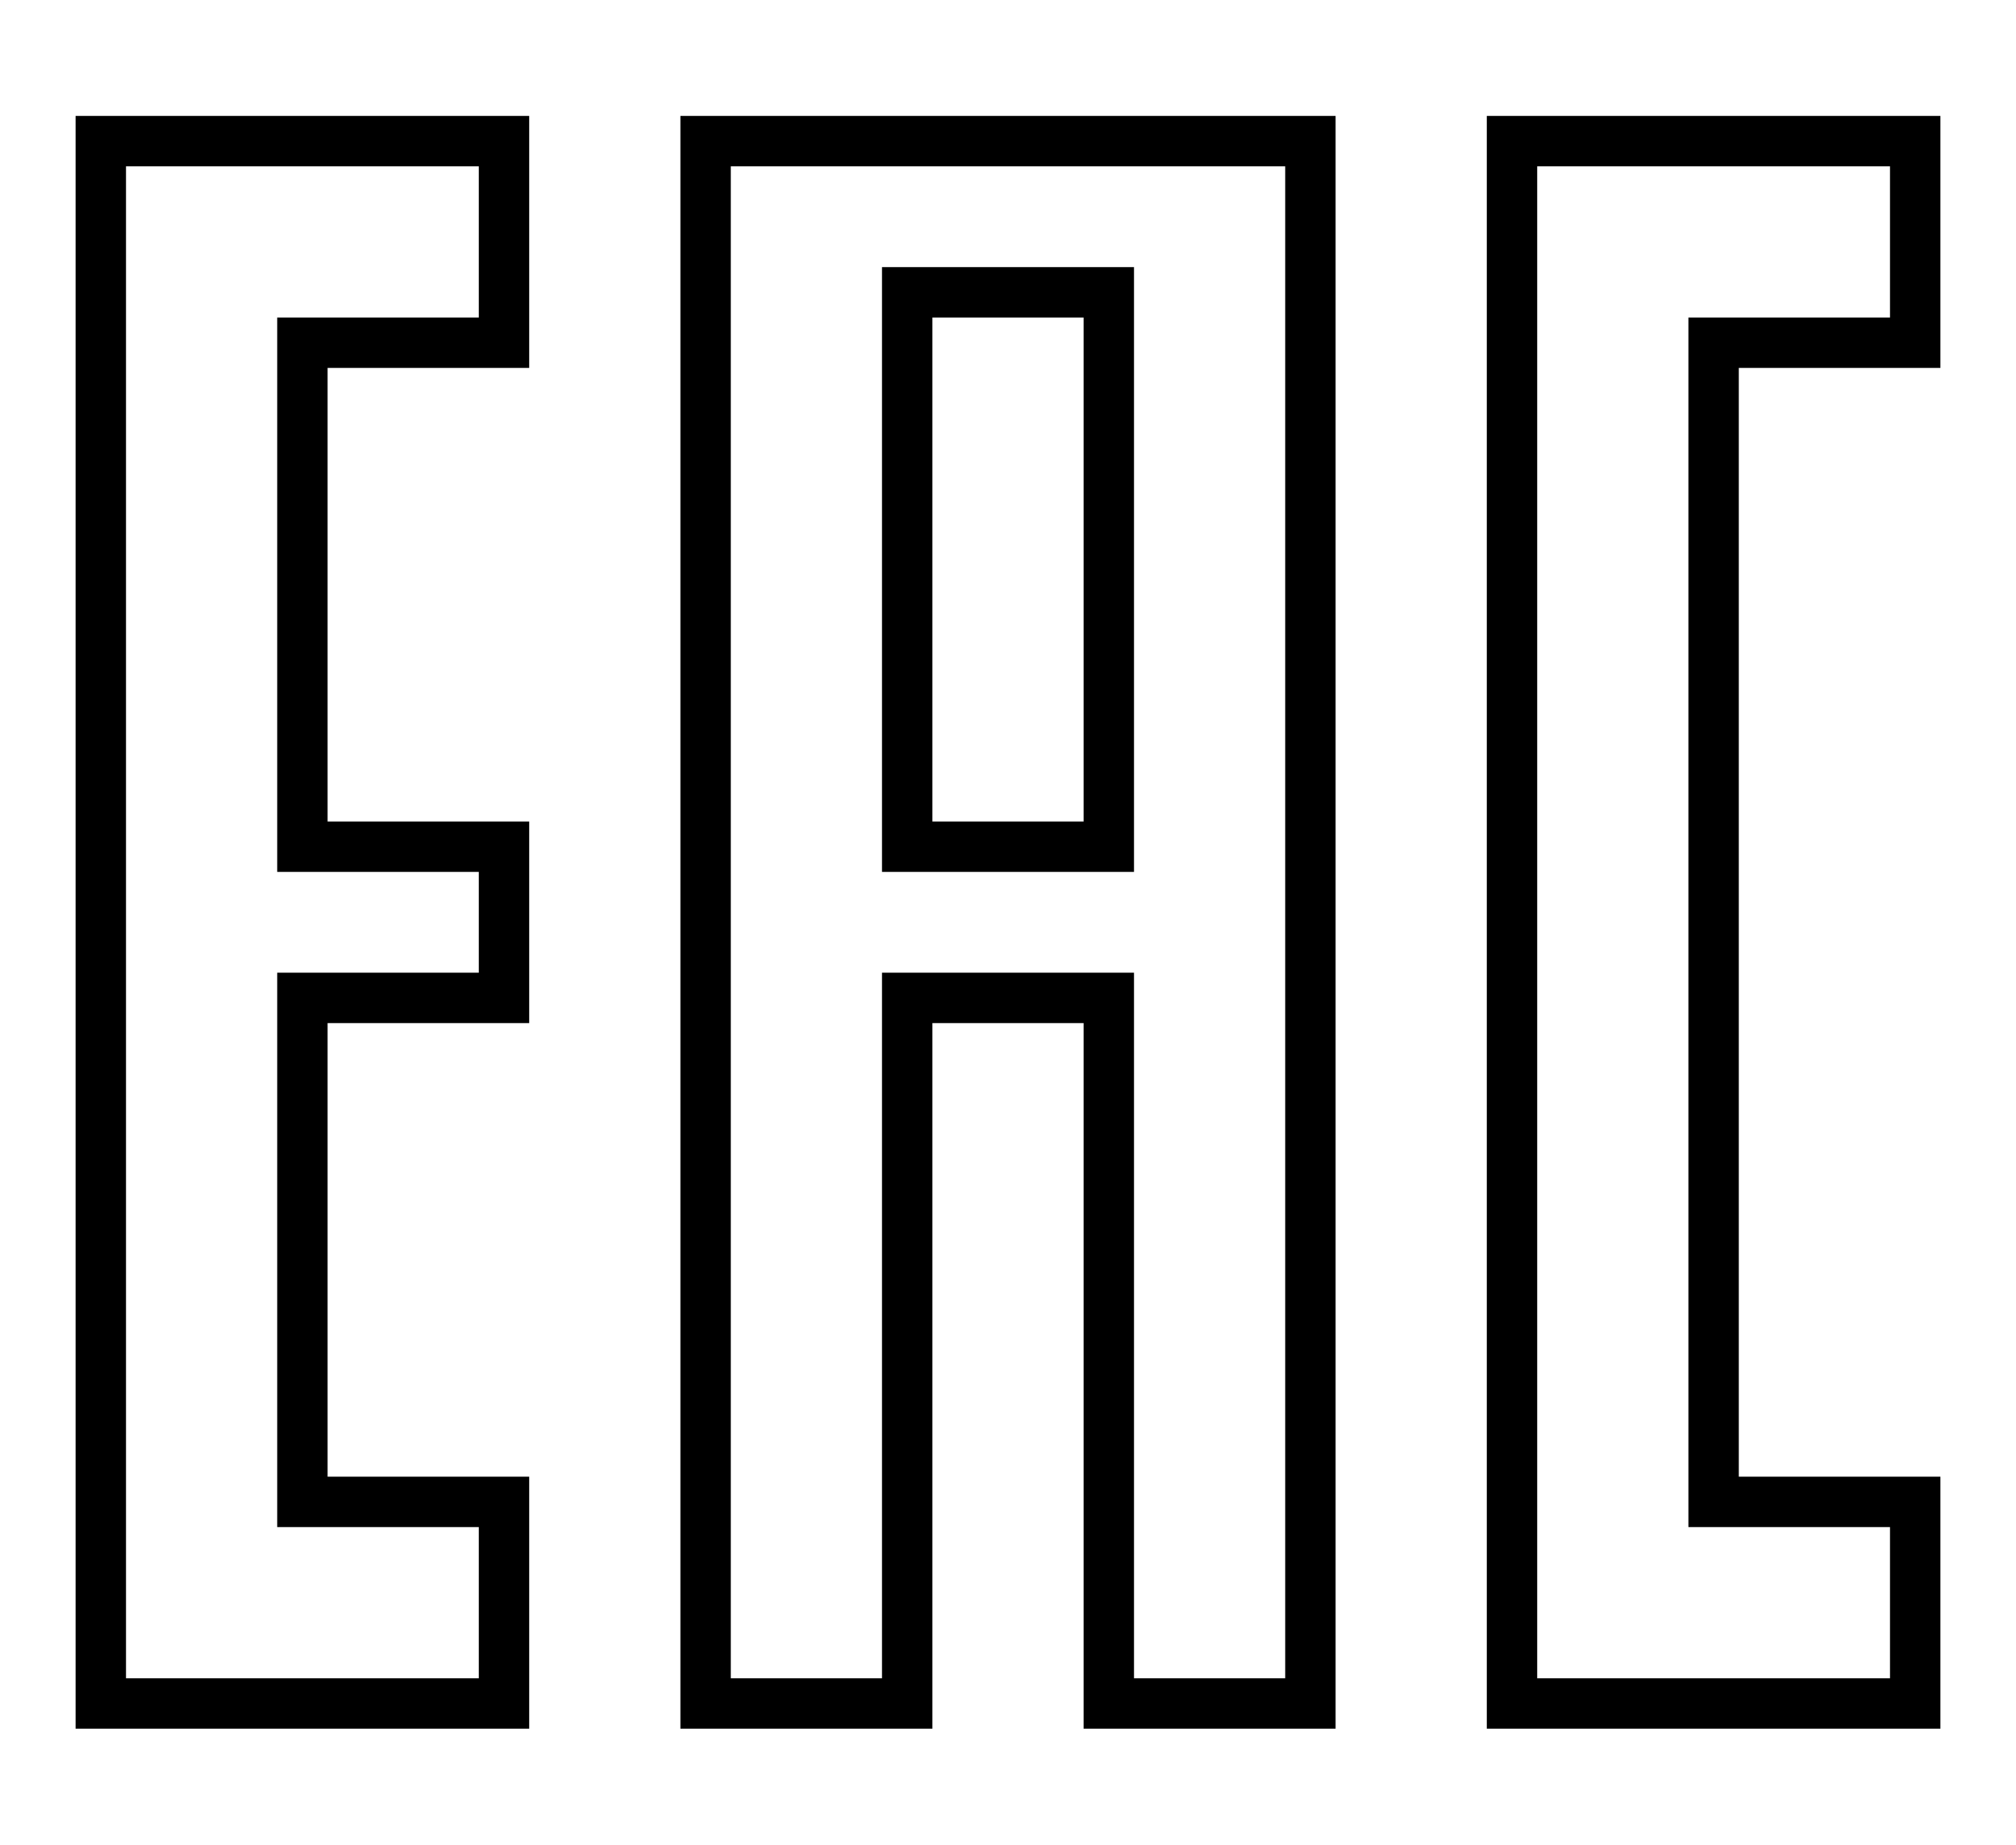
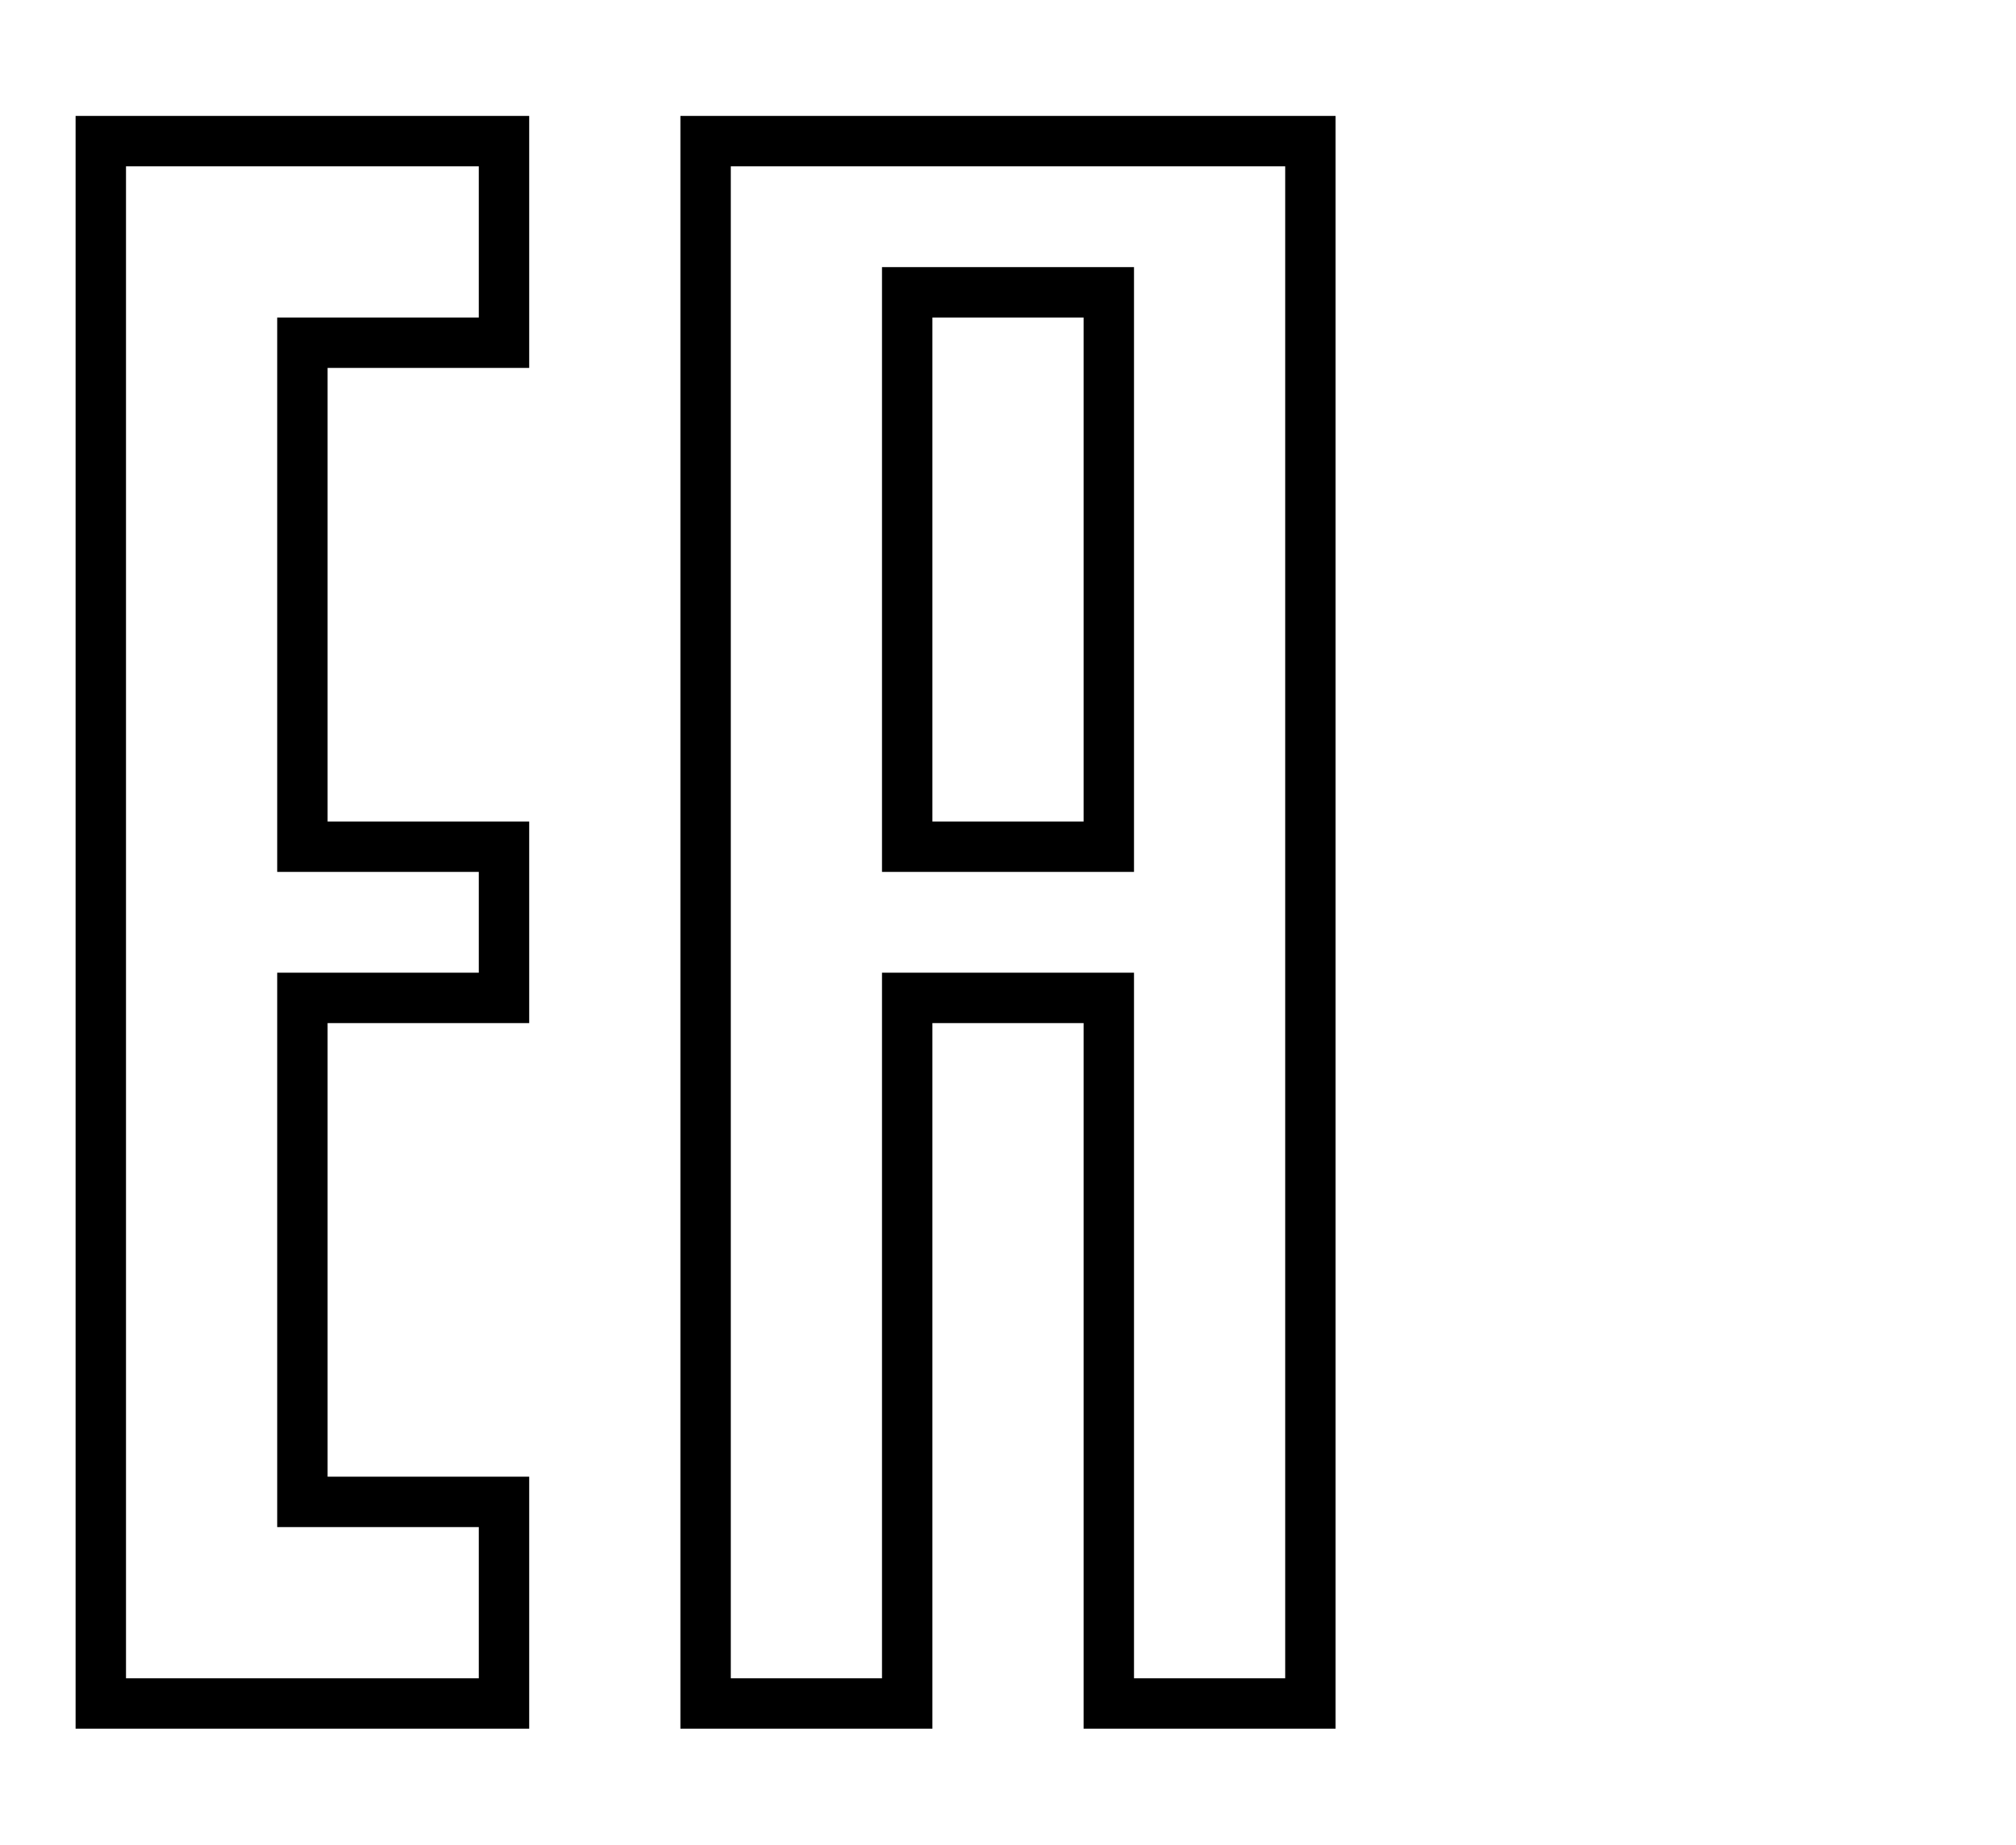
<svg xmlns="http://www.w3.org/2000/svg" xmlns:ns1="http://www.inkscape.org/namespaces/inkscape" xmlns:ns2="http://sodipodi.sourceforge.net/DTD/sodipodi-0.dtd" version="1.1" id="svg2" ns1:version="0.48.2 r9819" ns2:docname="EAC_w-on-b.svg" x="0px" y="0px" viewBox="0 0 200 183" style="enable-background:new 0 0 200 183;" xml:space="preserve">
  <g>
    <g id="path2987">
      <path d="M52.5,171.5h-45v-160h45v25h-20v45h20v20h-20v45h20V171.5z M12.5,166.5h35v-15h-20v-55h20v-10h-20v-55h20v-15h-35V166.5z" />
    </g>
    <g>
      <path d="M132.5,171.5h-25v-70h-15v70h-25v-160h65V171.5z M112.5,166.5h15v-150h-55v150h15v-70h25V166.5z M112.5,86.5h-25v-60h25    V86.5z M92.5,81.5h15v-50h-15V81.5z" />
    </g>
    <g id="path2993">
-       <path d="M192.5,171.5h-45v-160h45v25h-20v110h20V171.5z M152.5,166.5h35v-15h-20v-120h20v-15h-35V166.5z" />
-     </g>
+       </g>
  </g>
</svg>